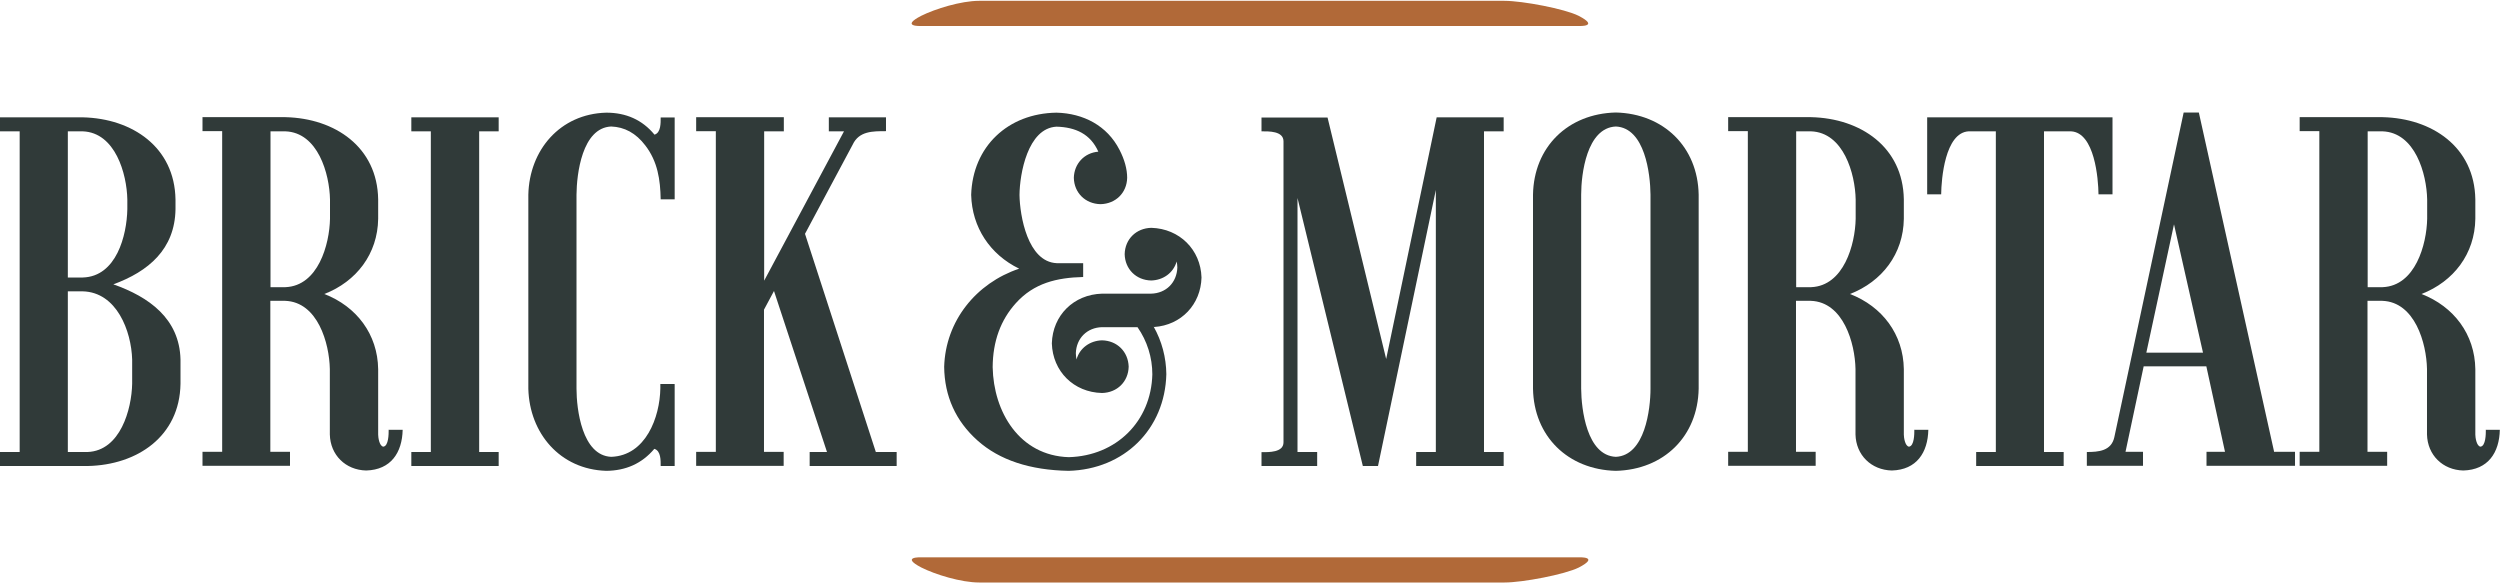
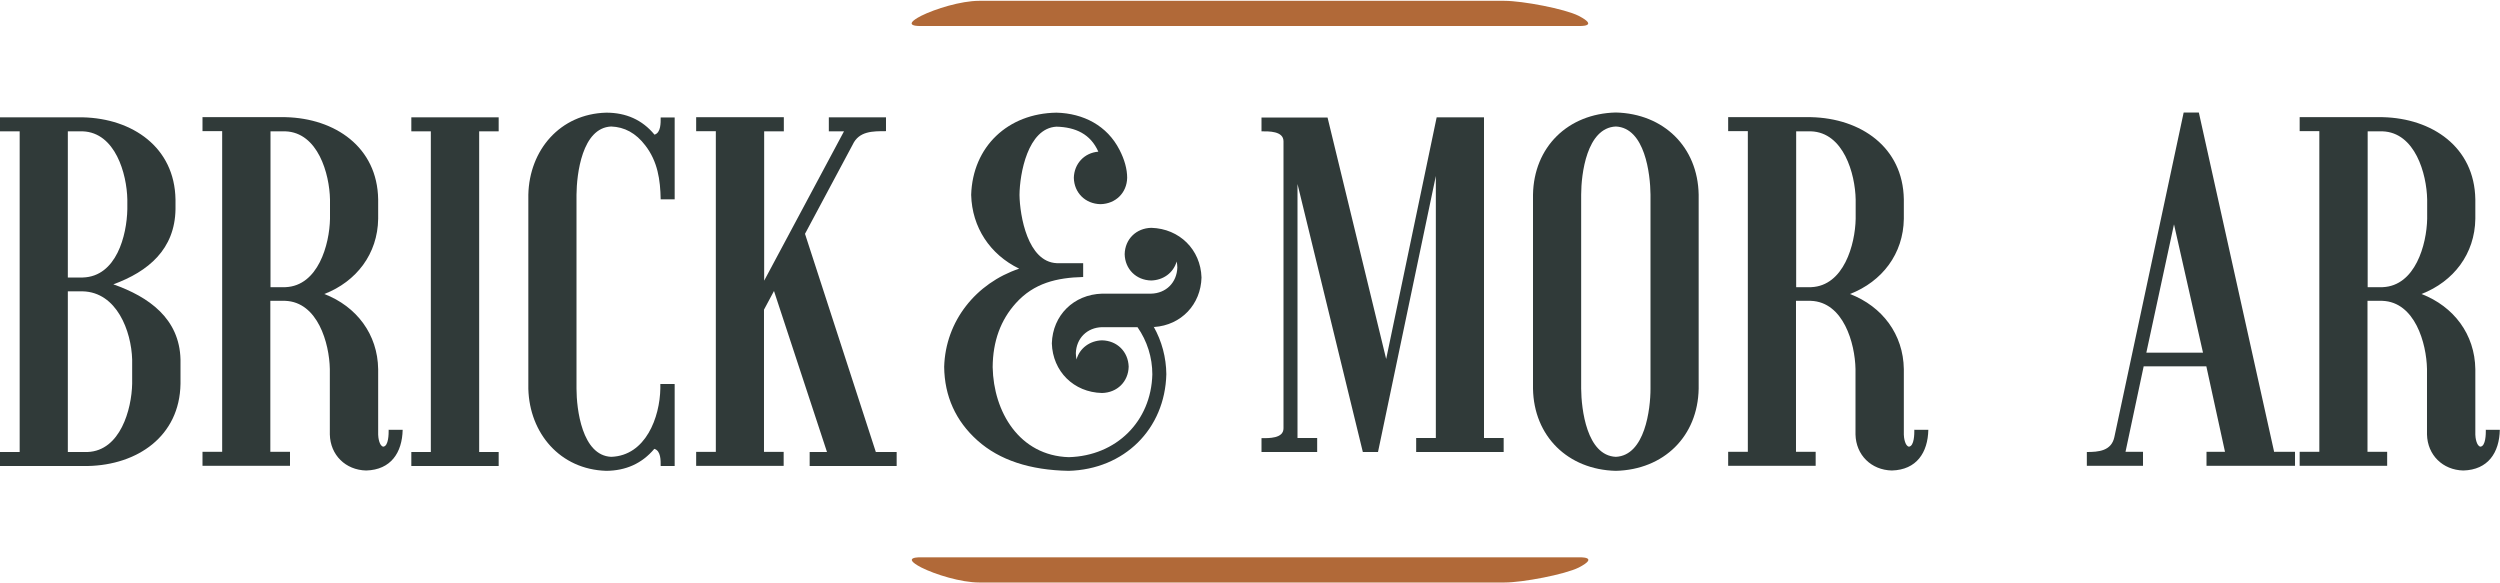
<svg xmlns="http://www.w3.org/2000/svg" id="Layer_1" data-name="Layer 1" viewBox="0 0 150 35">
  <defs>
    <style>
      .cls-1 {
        fill: #b16938;
      }

      .cls-1, .cls-2 {
        stroke-width: 0px;
      }

      .cls-2 {
        fill: #303a39;
      }
    </style>
  </defs>
  <path class="cls-1" d="M58.75.05h31.52c1.08,0,3.62.48,4.45.9,1.27.66.03.61.03.61h-39.51s-1.24.05.03-.61c.84-.42,2.4-.9,3.47-.9Z" />
  <path class="cls-1" d="M58.75,34.95c-1.08,0-2.64-.48-3.47-.9-1.27-.66-.03-.61-.03-.61h39.51s1.24-.05-.03.61c-.84.42-3.38.9-4.45.9h-31.52Z" />
  <path class="cls-2" d="M149.15,25.81c0,.21,0,.95-.32.99-.24-.03-.31-.56-.31-.72v-3.93c-.03-2.09-1.29-3.76-3.23-4.51,1.93-.75,3.2-2.41,3.23-4.51v-1.17c-.05-3.14-2.59-4.86-5.56-4.93h-4.98v.84h1.18v19.24h-1.18s0,.84,0,.84h5.25v-.84h-1.18s0-9.06,0-9.06h.89c1.96.07,2.65,2.55,2.68,4.09v3.93c.03,1.23.94,2.13,2.18,2.16,1.49-.04,2.16-1.08,2.19-2.44h-.85ZM142.96,17.23h-.9V7.88h.89c1.96.07,2.65,2.55,2.68,4.09v1.16c-.03,1.54-.71,4.02-2.67,4.1Z" />
  <path class="cls-2" d="M6.8,17.06c2.11-.77,3.69-2.11,3.73-4.5v-.59c-.05-3.14-2.59-4.86-5.56-4.93H0v.84h1.18v19.24H0s0,.84,0,.84h5.27c2.97-.06,5.51-1.78,5.56-4.93v-1.46c-.06-2.46-1.9-3.76-4.03-4.51ZM4.07,7.88h.89c1.96.07,2.65,2.55,2.68,4.09v.58c-.03,1.57-.65,4.04-2.67,4.1h-.9V7.88ZM5.27,27.12h-1.2s0-9.64,0-9.64h.89c2.05.05,2.92,2.39,2.97,4.09v1.45c-.03,1.54-.71,4.02-2.67,4.1Z" />
  <path class="cls-2" d="M23.32,25.81c0,.21,0,.95-.32.99-.24-.03-.31-.56-.31-.72v-3.93c-.03-2.09-1.29-3.76-3.23-4.51,1.93-.75,3.2-2.41,3.23-4.51v-1.17c-.05-3.14-2.59-4.86-5.56-4.93h-4.98v.84h1.18v19.24h-1.18s0,.84,0,.84h5.25v-.84h-1.18s0-9.06,0-9.06h.89c1.96.07,2.65,2.55,2.68,4.09v3.93c.03,1.23.94,2.13,2.18,2.16,1.49-.04,2.16-1.08,2.19-2.44h-.85ZM17.13,17.23h-.9V7.88h.89c1.96.07,2.65,2.55,2.68,4.09v1.16c-.03,1.54-.71,4.02-2.67,4.1Z" />
  <polygon class="cls-2" points="29.92 7.04 29.92 7.88 28.75 7.88 28.75 27.12 29.92 27.12 29.92 27.96 24.68 27.96 24.68 27.12 25.85 27.12 25.85 7.88 24.68 7.88 24.68 7.04 29.92 7.04" />
  <path class="cls-2" d="M40.48,23.05v4.91h-.84c0-.32.02-.91-.38-1.03-.75.89-1.72,1.31-2.88,1.32-2.78-.08-4.61-2.26-4.68-4.92v-11.65c.06-2.67,1.9-4.85,4.68-4.92,1.17,0,2.15.42,2.89,1.32.39-.12.37-.71.37-1.03h.84v4.91h-.84c-.02-1.17-.18-2.27-.92-3.23-.57-.75-1.25-1.11-2.05-1.14-1.75.08-2.07,2.86-2.08,4.09v11.64c0,1.23.33,4.01,2.08,4.09,2.08-.07,2.92-2.38,2.95-4.1v-.27h.84Z" />
  <path class="cls-2" d="M47.03,7.04v.84h-1.18v8.96l4.79-8.96h-.91v-.84h3.43v.83c-.79,0-1.62-.01-2,.81l-2.86,5.35,4.25,13.09h1.25s0,.84,0,.84h-5.22v-.84h1.04s-3.18-9.66-3.18-9.66l-.6,1.12v8.53h1.18s0,.84,0,.84h-5.25v-.84h1.18s0-19.24,0-19.24h-1.18v-.84h5.25Z" />
  <path class="cls-2" d="M69.22,19.6c.49.87.75,1.85.76,2.85-.08,3.3-2.53,5.71-5.86,5.8-2.31-.04-4.15-.64-5.47-1.82-1.31-1.17-1.98-2.66-2-4.42.08-2.75,1.91-5.02,4.5-5.89-1.75-.85-2.83-2.48-2.88-4.43.09-2.9,2.21-4.89,5.12-4.93,1.62.04,3.04.78,3.78,2.23.3.58.46,1.15.46,1.68-.02.9-.69,1.56-1.6,1.58-.91-.02-1.58-.68-1.6-1.58.02-.84.62-1.5,1.47-1.57-.47-1.06-1.37-1.47-2.51-1.5-1.73.09-2.21,2.84-2.22,4.1.02,1.25.49,4.01,2.23,4.09h1.59v.83c-1.58.04-2.95.36-4.04,1.57-.91,1.01-1.38,2.28-1.39,3.84.05,2.68,1.6,5.31,4.57,5.4,2.85-.08,4.94-2.15,5.01-4.97,0-1.01-.31-2-.89-2.83h-2.12c-.91.02-1.55.67-1.58,1.56,0,.13.02.26.04.38.19-.69.81-1.13,1.53-1.15.91.02,1.57.68,1.6,1.58-.02.9-.69,1.56-1.6,1.58-1.7-.04-2.96-1.3-3.01-2.98.05-1.68,1.31-2.93,3.01-2.98h2.94c.91-.02,1.55-.67,1.58-1.57,0-.13-.02-.25-.04-.36-.2.69-.81,1.12-1.53,1.14-.91-.02-1.57-.69-1.59-1.58.02-.9.69-1.56,1.6-1.58,1.69.05,2.96,1.31,3.01,2.98-.04,1.61-1.21,2.86-2.84,2.97Z" />
-   <path class="cls-2" d="M79.65,7.04l3.52,14.5,3.03-14.5h4.02v.84h-1.18v19.24h1.18s0,.84,0,.84h-5.25v-.84h1.18s0-15.72,0-15.72l-3.47,16.56h-.91l-3.92-16.08v15.24h1.18s0,.84,0,.84h-3.34v-.83c.42,0,1.33.03,1.32-.6V8.48c0-.63-.9-.6-1.32-.6v-.83h3.96Z" />
+   <path class="cls-2" d="M79.65,7.04l3.52,14.5,3.03-14.5h4.02h-1.18v19.24h1.18s0,.84,0,.84h-5.25v-.84h1.18s0-15.72,0-15.72l-3.47,16.56h-.91l-3.92-16.08v15.24h1.18s0,.84,0,.84h-3.34v-.83c.42,0,1.33.03,1.32-.6V8.48c0-.63-.9-.6-1.32-.6v-.83h3.96Z" />
  <path class="cls-2" d="M96.95,6.75c-2.88.07-4.92,2.07-4.97,4.93v11.64c.05,2.86,2.1,4.86,4.97,4.93,2.88-.07,4.92-2.07,4.97-4.93v-11.64c-.05-2.86-2.1-4.86-4.97-4.93ZM99.03,23.32c0,1.23-.33,4.01-2.08,4.09-1.75-.08-2.07-2.86-2.08-4.09v-11.64c0-1.23.33-4.01,2.08-4.09,1.75.08,2.07,2.86,2.08,4.09v11.64Z" />
  <path class="cls-2" d="M114.86,25.81c0,.21,0,.95-.32.99-.24-.03-.31-.56-.31-.72v-3.93c-.03-2.09-1.29-3.76-3.23-4.51,1.93-.75,3.2-2.41,3.23-4.51v-1.17c-.05-3.14-2.59-4.86-5.56-4.93h-4.98v.84h1.18v19.24h-1.18s0,.84,0,.84h5.25v-.84h-1.18s0-9.06,0-9.06h.89c1.96.07,2.65,2.55,2.68,4.09v3.93c.03,1.23.94,2.13,2.18,2.16,1.49-.04,2.16-1.08,2.19-2.44h-.85ZM108.67,17.23h-.9V7.88h.89c1.96.07,2.65,2.55,2.68,4.09v1.16c-.03,1.54-.71,4.02-2.67,4.1Z" />
-   <path class="cls-2" d="M126.75,7.04v4.62h-.84c-.01-.93-.23-3.71-1.65-3.78h-1.62v19.24h1.18s0,.84,0,.84h-5.25v-.84h1.18s0-19.24,0-19.24h-1.64c-1.41.09-1.63,2.86-1.64,3.78h-.84v-4.62h11.12Z" />
  <path class="cls-2" d="M136.45,27.12l-4.52-20.37h-.91l-4.16,19.48c-.18.83-.95.89-1.65.89v.83h3.37v-.84h-1.05s1.09-5.13,1.09-5.13h3.76l1.12,5.13h-1.11s0,.84,0,.84h5.31v-.84h-1.23ZM128.78,21.16l1.66-7.7,1.74,7.7h-3.4Z" />
</svg>